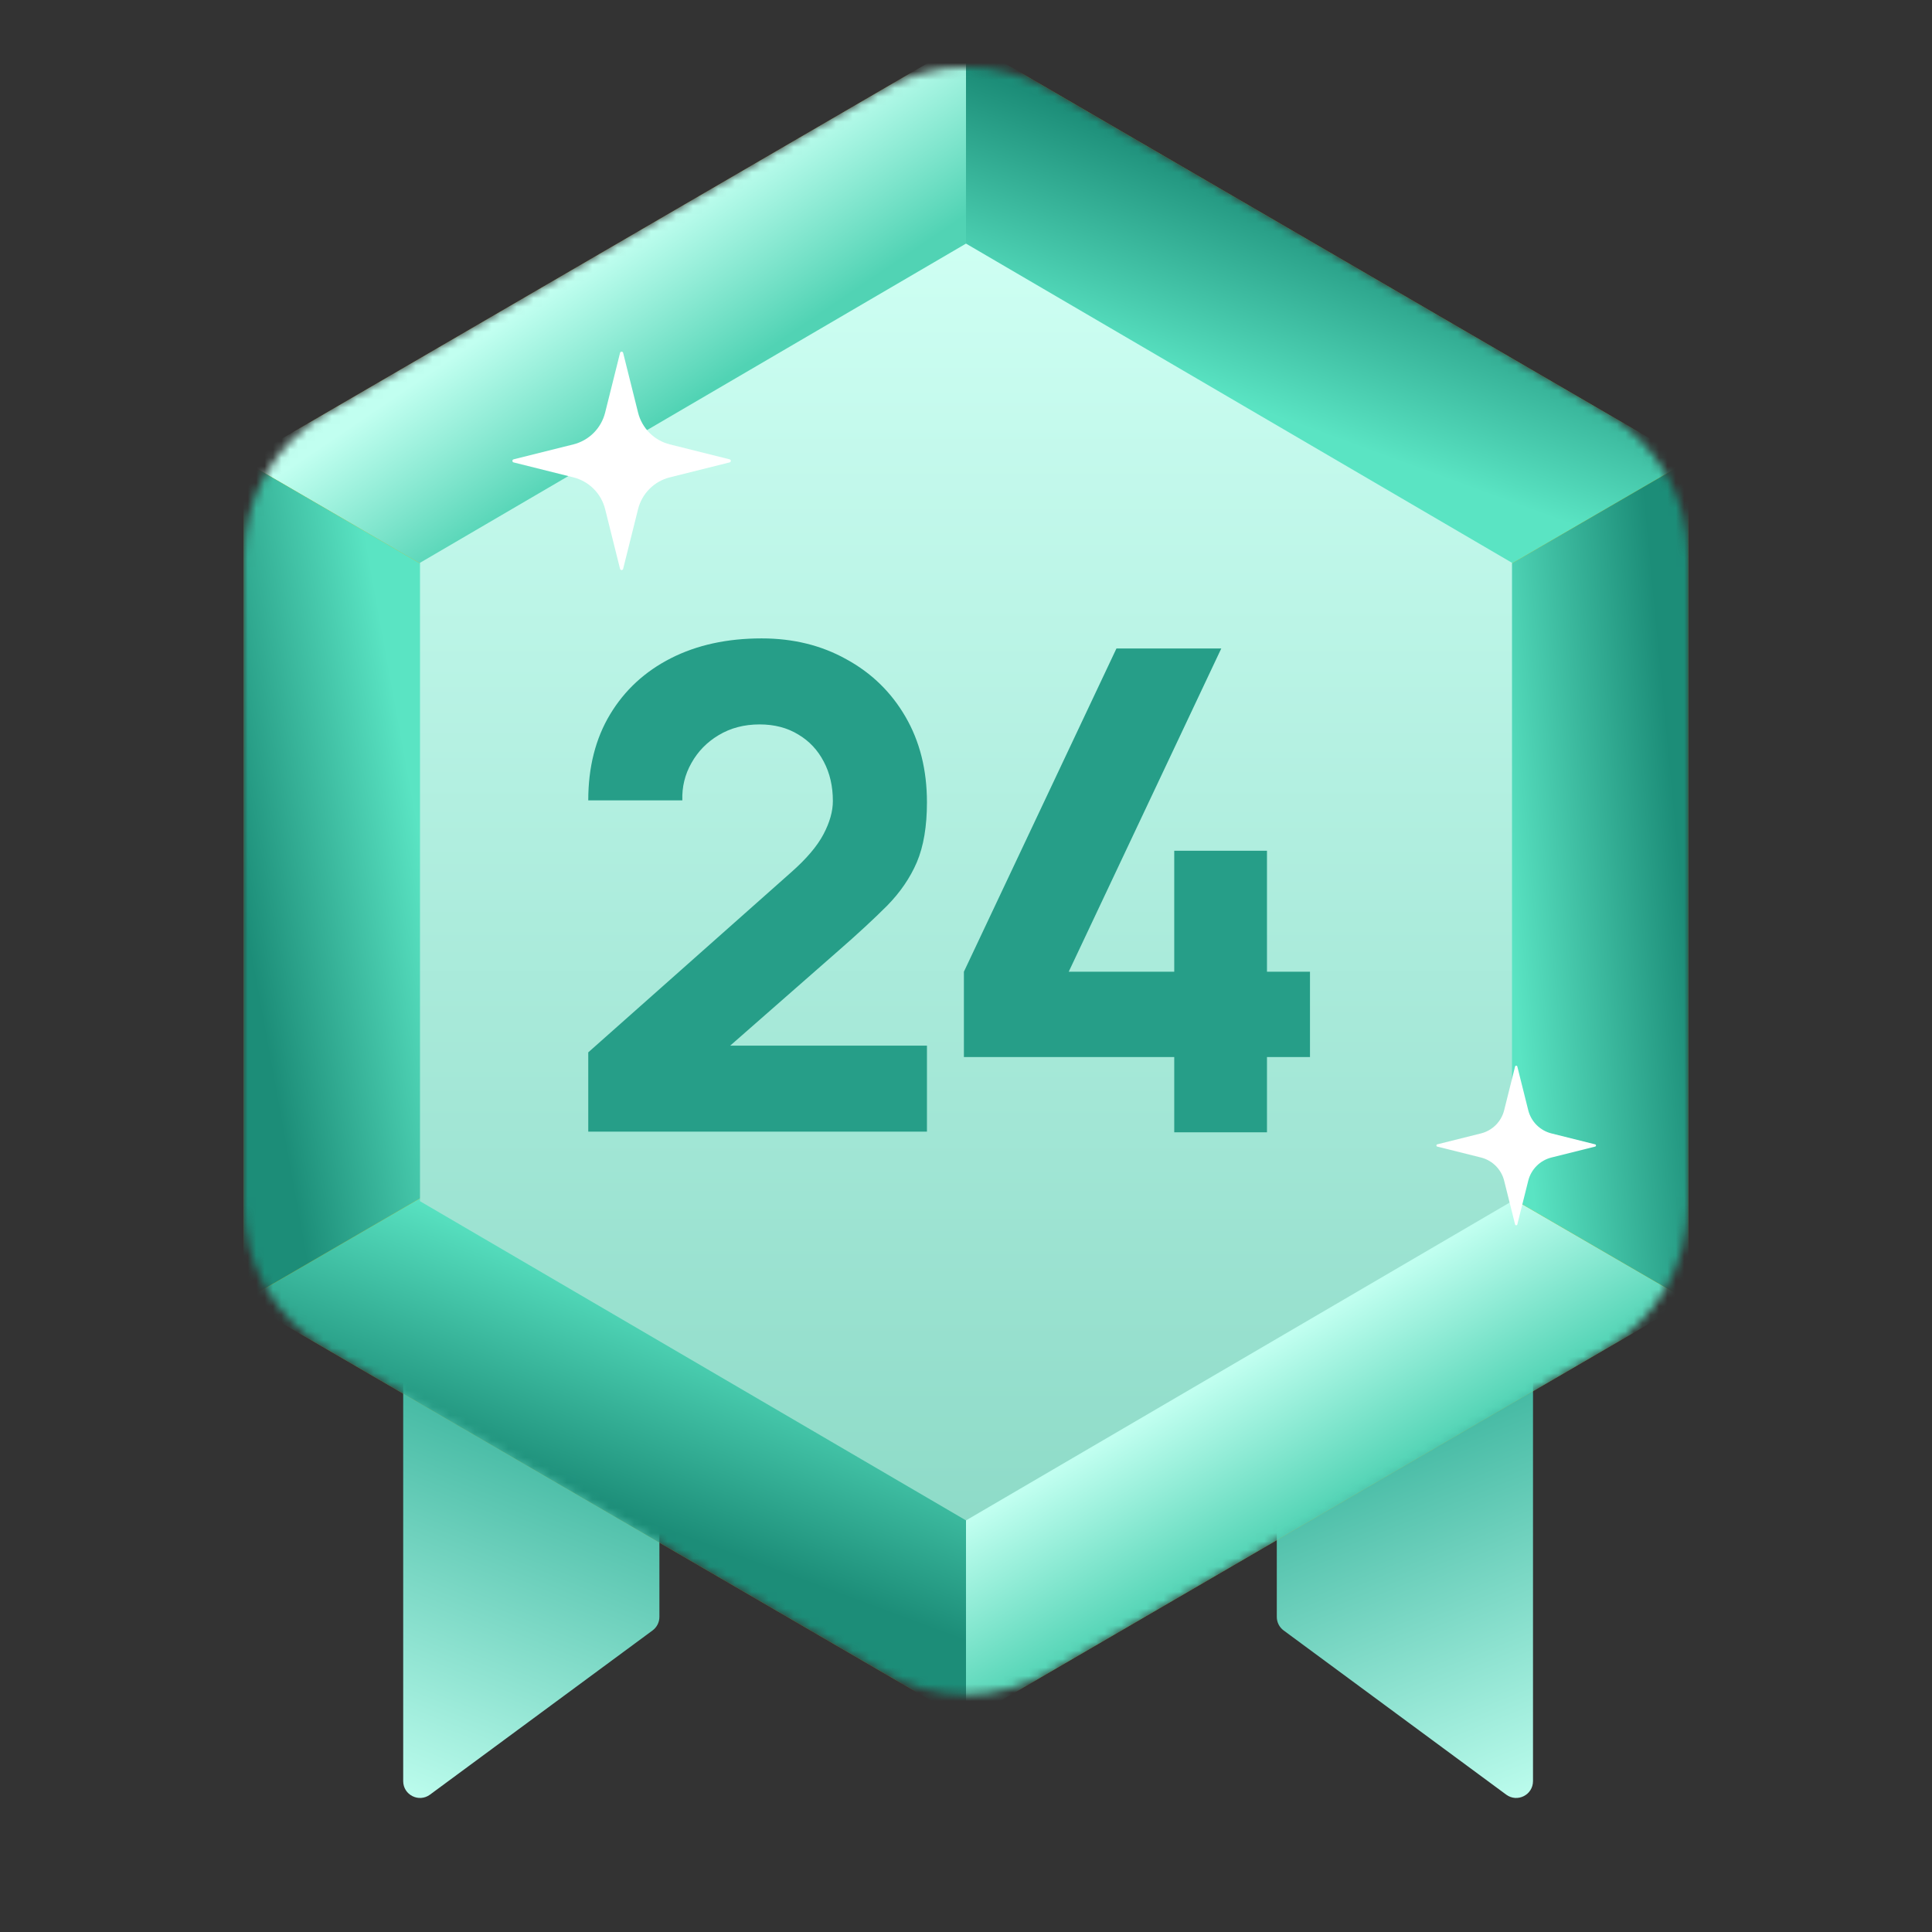
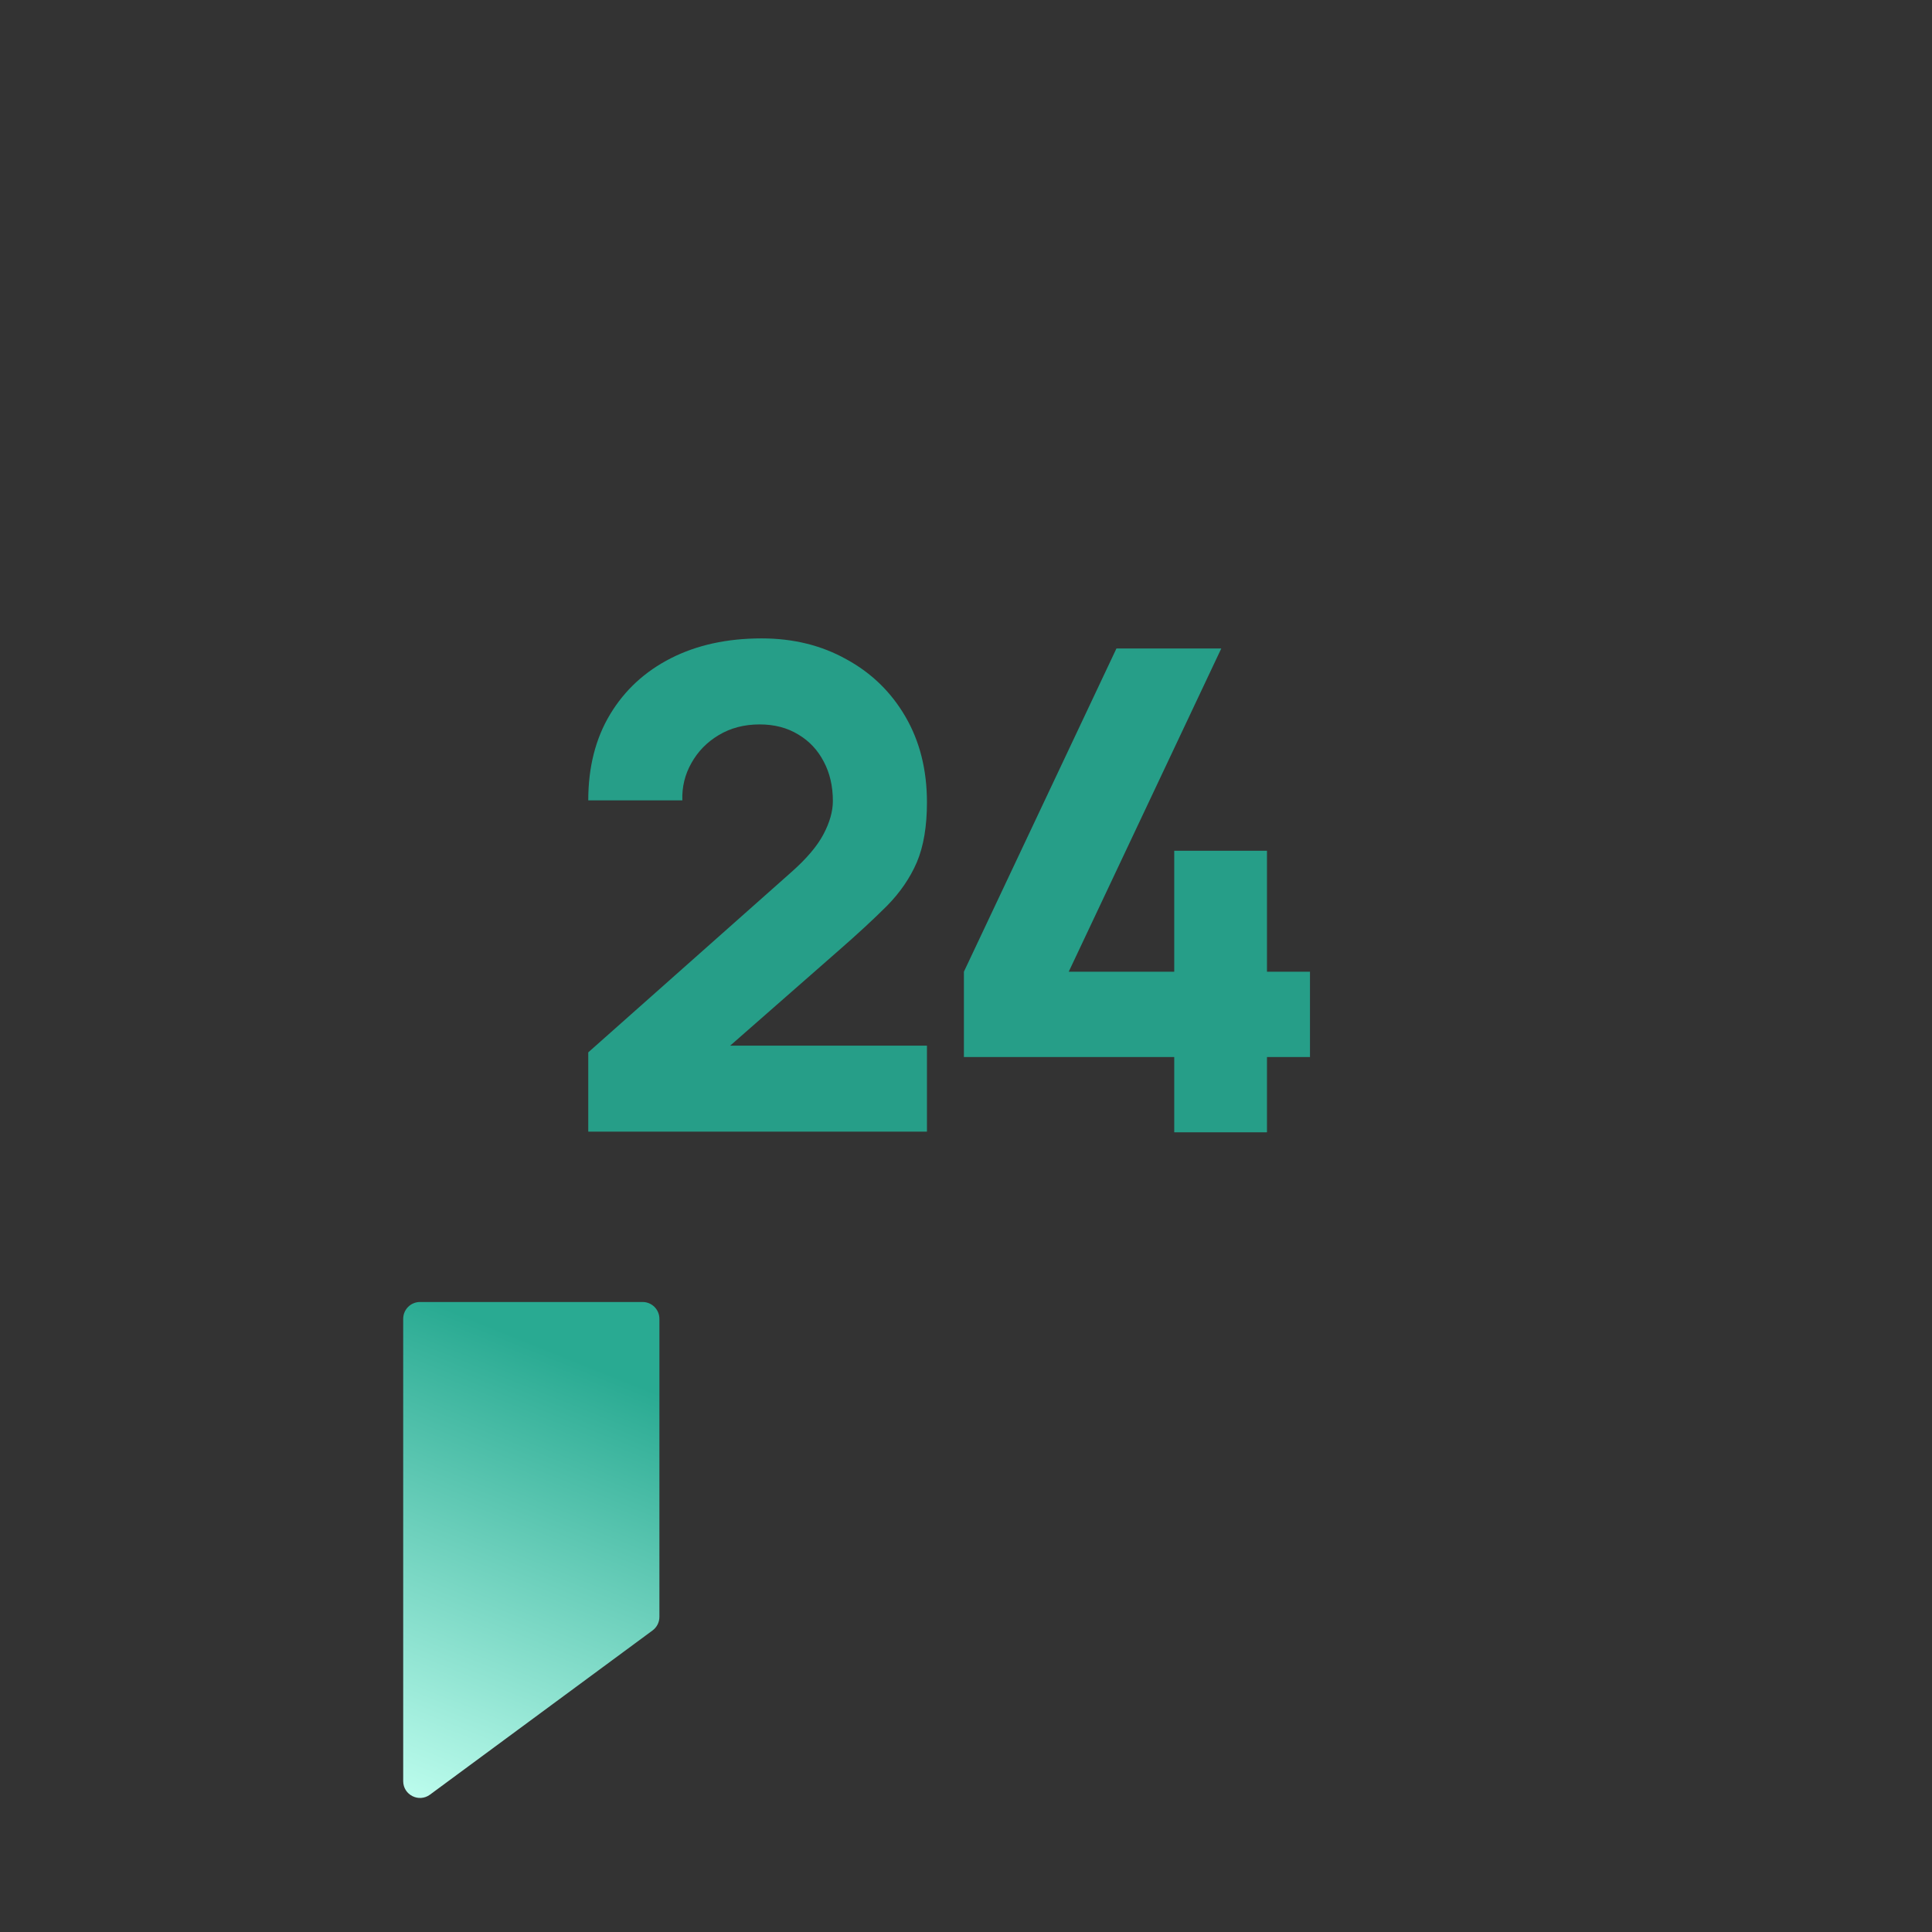
<svg xmlns="http://www.w3.org/2000/svg" width="230" height="230" viewBox="0 0 230 230" fill="none">
  <rect x="0" y="0" width="230" height="230" fill="#333333" stroke="none" />
  <path d="M48 212.039V157C48 155.895 48.895 155 50 155H76.5C77.605 155 78.5 155.895 78.5 157V192.49C78.5 193.125 78.198 193.723 77.687 194.1L51.187 213.649C49.867 214.623 48 213.68 48 212.039Z" fill="url(#paint0_linear_3924_132785)" />
-   <path d="M182.5 212.039V157C182.5 155.895 181.605 155 180.5 155H154C152.895 155 152 155.895 152 157V192.49C152 193.125 152.302 193.723 152.813 194.1L179.313 213.649C180.633 214.623 182.5 213.68 182.5 212.039Z" fill="url(#paint1_linear_3924_132785)" />
  <mask id="mask0_3924_132785" style="mask-type:alpha" maskUnits="userSpaceOnUse" x="29" y="8" width="172" height="194">
-     <path d="M104.948 10.71C111.162 7.097 118.838 7.097 125.052 10.71L191.052 49.082C197.211 52.663 201 59.248 201 66.372V143.359C201 150.482 197.211 157.068 191.052 160.649L125.052 199.021C118.838 202.634 111.162 202.634 104.948 199.021L38.948 160.649C32.789 157.068 29 150.482 29 143.359V66.372C29 59.248 32.789 52.663 38.948 49.082L104.948 10.71Z" fill="#C4C4C4" />
-   </mask>
+     </mask>
  <g mask="url(#mask0_3924_132785)">
    <path d="M108.969 8.372C112.697 6.204 117.303 6.204 121.031 8.372L195.031 51.395C198.727 53.543 201 57.495 201 61.769V147.961C201 152.235 198.727 156.187 195.031 158.335L121.031 201.359C117.303 203.526 112.697 203.526 108.969 201.359L34.968 158.335C31.273 156.187 29 152.235 29 147.961V61.769C29 57.495 31.273 53.543 34.969 51.395L108.969 8.372Z" fill="#ECB20C" />
    <path d="M115 104.865L29 54.865L115 4.865V104.865Z" fill="url(#paint2_linear_3924_132785)" />
    <path d="M115 104.865L29 154.865L115 204.865V104.865Z" fill="url(#paint3_linear_3924_132785)" />
    <path d="M115 104.865L201 54.865L115 4.865V104.865Z" fill="url(#paint4_linear_3924_132785)" />
-     <path d="M115 104.865L201 154.865L115 204.865V104.865Z" fill="url(#paint5_linear_3924_132785)" />
    <path d="M115 104.865L29 54.865V154.865L115 104.865Z" fill="url(#paint6_linear_3924_132785)" />
-     <path d="M115 104.865L201 54.865V154.865L115 104.865Z" fill="url(#paint7_linear_3924_132785)" />
    <path d="M115 29L180 67V143L115 181L50 143V67L115 29Z" fill="url(#paint8_linear_3924_132785)" />
    <path d="M74.184 67.721L75.962 60.606C76.19 59.694 76.663 58.859 77.329 58.194C77.994 57.528 78.828 57.056 79.741 56.828L86.856 55.049C87.048 55.001 87.048 54.728 86.856 54.681L79.741 52.903C78.828 52.675 77.994 52.202 77.329 51.537C76.663 50.871 76.19 50.037 75.962 49.124L74.184 42.009C74.136 41.817 73.863 41.817 73.816 42.009L72.038 49.124C71.81 50.037 71.337 50.871 70.672 51.537C70.006 52.202 69.172 52.675 68.259 52.903L61.144 54.681C60.952 54.73 60.952 55.002 61.144 55.049L68.259 56.828C69.172 57.056 70.006 57.528 70.672 58.194C71.337 58.859 71.81 59.694 72.038 60.606L73.816 67.721C73.864 67.913 74.137 67.913 74.184 67.721Z" fill="white" />
    <path d="M180.634 145.76L181.934 140.561C182.101 139.894 182.446 139.284 182.932 138.798C183.419 138.311 184.028 137.966 184.695 137.799L189.895 136.5C190.035 136.464 190.035 136.265 189.895 136.231L184.695 134.931C184.028 134.765 183.419 134.419 182.932 133.933C182.446 133.447 182.101 132.837 181.934 132.17L180.634 126.97C180.599 126.83 180.4 126.83 180.366 126.97L179.066 132.17C178.899 132.837 178.554 133.447 178.068 133.933C177.581 134.419 176.972 134.765 176.305 134.931L171.105 136.231C170.965 136.266 170.965 136.465 171.105 136.5L176.305 137.799C176.972 137.966 177.581 138.311 178.068 138.798C178.554 139.284 178.899 139.894 179.066 140.561L180.366 145.76C180.401 145.9 180.6 145.9 180.634 145.76Z" fill="white" />
  </g>
  <path d="M70.031 134.72V125.28L94.191 103.84C96.005 102.24 97.285 100.733 98.031 99.32C98.778 97.907 99.151 96.587 99.151 95.36C99.151 93.6 98.791 92.04 98.071 90.68C97.351 89.293 96.338 88.213 95.031 87.44C93.725 86.64 92.191 86.24 90.431 86.24C88.591 86.24 86.965 86.667 85.551 87.52C84.165 88.347 83.085 89.453 82.311 90.84C81.538 92.2 81.178 93.68 81.231 95.28H70.031C70.031 91.333 70.898 87.92 72.631 85.04C74.365 82.16 76.778 79.933 79.871 78.36C82.965 76.787 86.565 76 90.671 76C94.431 76 97.791 76.827 100.751 78.48C103.738 80.107 106.085 82.387 107.791 85.32C109.498 88.253 110.351 91.653 110.351 95.52C110.351 98.373 109.951 100.747 109.151 102.64C108.351 104.507 107.165 106.24 105.591 107.84C104.018 109.413 102.085 111.2 99.791 113.2L84.191 126.88L83.311 124.48H110.351V134.72H70.031Z" fill="#269E88" />
  <path d="M139.79 134.8V125.84H114.75V115.68L132.91 77.2H145.39L127.23 115.68H139.79V101.28H150.83V115.68H155.95V125.84H150.83V134.8H139.79Z" fill="#269E88" />
  <defs>
    <linearGradient id="paint0_linear_3924_132785" x1="70" y1="162.5" x2="48.5" y2="216" gradientUnits="userSpaceOnUse">
      <stop stop-color="#29AA92" />
      <stop offset="1" stop-color="#C1FFF0" />
    </linearGradient>
    <linearGradient id="paint1_linear_3924_132785" x1="160.5" y1="162.5" x2="182" y2="216" gradientUnits="userSpaceOnUse">
      <stop stop-color="#29AA92" />
      <stop offset="1" stop-color="#C1FFF0" />
    </linearGradient>
    <linearGradient id="paint2_linear_3924_132785" x1="72.5" y1="29.865" x2="83.937" y2="46.73" gradientUnits="userSpaceOnUse">
      <stop stop-color="#C1FFF0" />
      <stop offset="1" stop-color="#51D3B4" />
    </linearGradient>
    <linearGradient id="paint3_linear_3924_132785" x1="75" y1="180.5" x2="84.5" y2="155" gradientUnits="userSpaceOnUse">
      <stop stop-color="#1C8D78" />
      <stop offset="1" stop-color="#5AE4C3" />
    </linearGradient>
    <linearGradient id="paint4_linear_3924_132785" x1="158" y1="24" x2="149" y2="48.5" gradientUnits="userSpaceOnUse">
      <stop stop-color="#1C8D78" />
      <stop offset="1" stop-color="#5AE4C3" />
    </linearGradient>
    <linearGradient id="paint5_linear_3924_132785" x1="150.5" y1="160.5" x2="160.995" y2="178.417" gradientUnits="userSpaceOnUse">
      <stop stop-color="#C1FFF0" />
      <stop offset="1" stop-color="#51D3B4" />
    </linearGradient>
    <linearGradient id="paint6_linear_3924_132785" x1="29" y1="109" x2="51" y2="105" gradientUnits="userSpaceOnUse">
      <stop stop-color="#1C8D78" />
      <stop offset="1" stop-color="#5AE4C3" />
    </linearGradient>
    <linearGradient id="paint7_linear_3924_132785" x1="200" y1="103" x2="179" y2="105" gradientUnits="userSpaceOnUse">
      <stop stop-color="#1C8D78" />
      <stop offset="1" stop-color="#5AE4C3" />
    </linearGradient>
    <linearGradient id="paint8_linear_3924_132785" x1="115" y1="181" x2="115" y2="29" gradientUnits="userSpaceOnUse">
      <stop stop-color="#8EDBC8" />
      <stop offset="1" stop-color="#CEFFF3" />
    </linearGradient>
  </defs>
</svg>